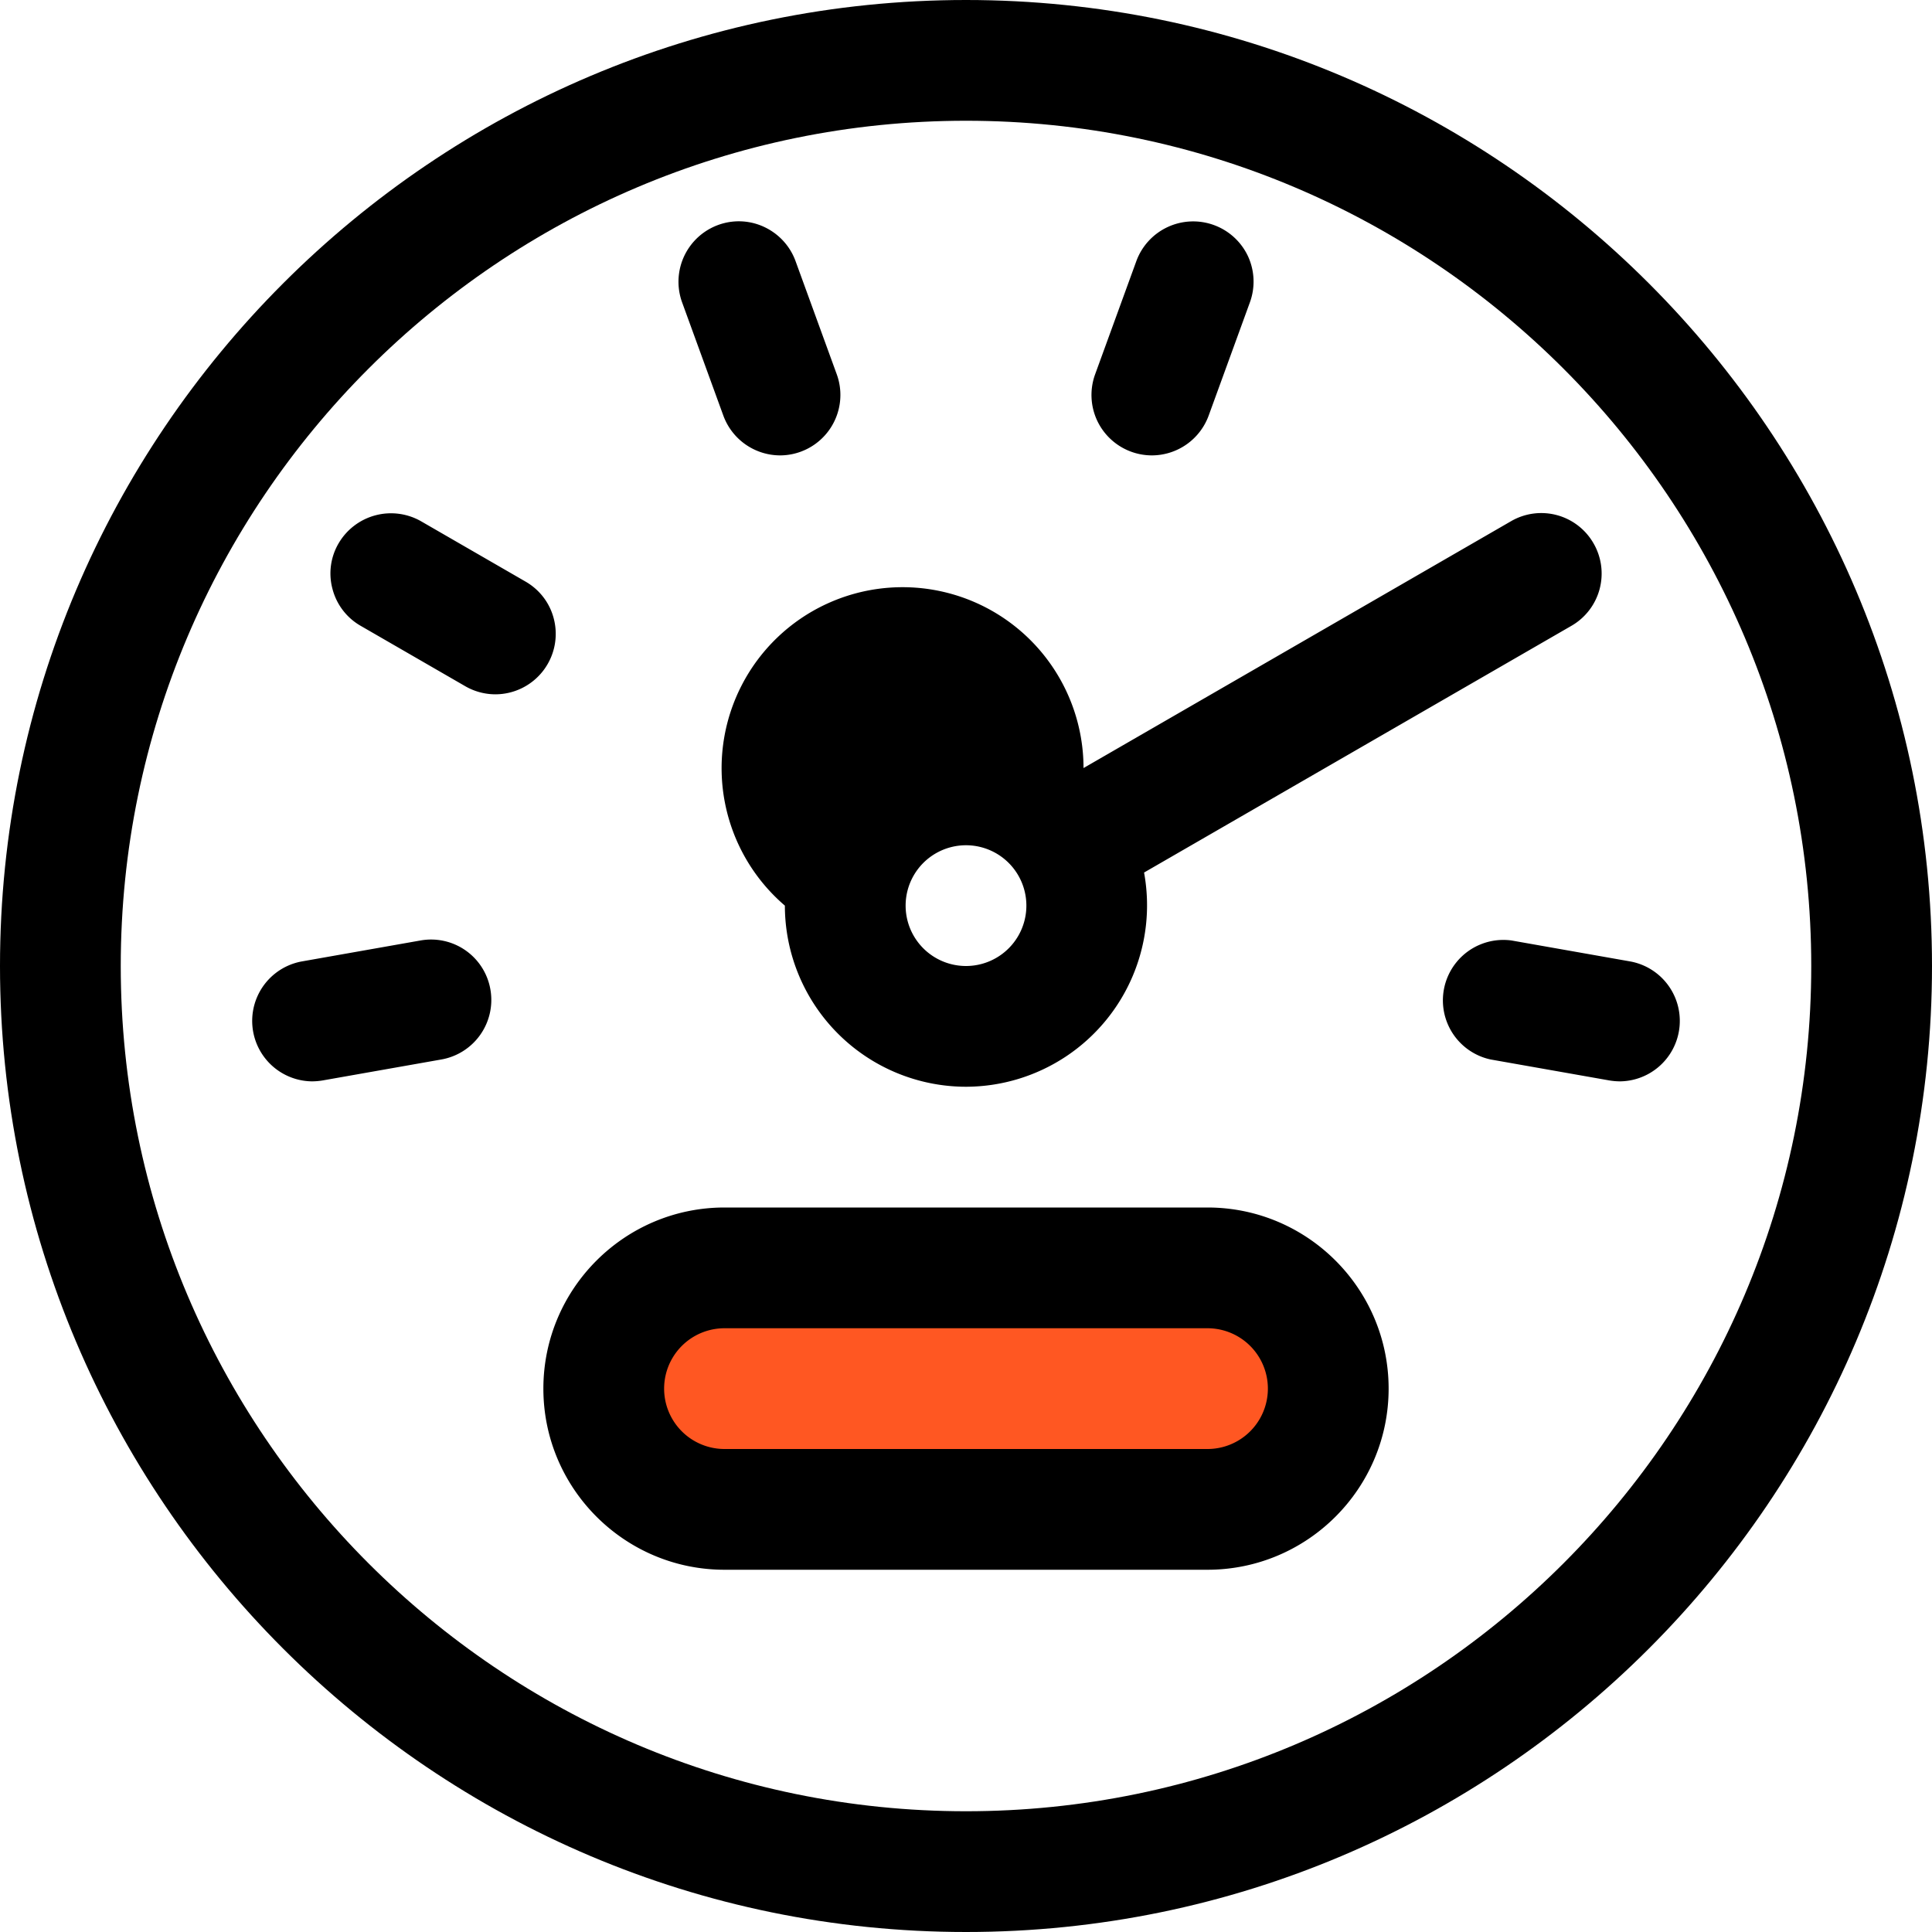
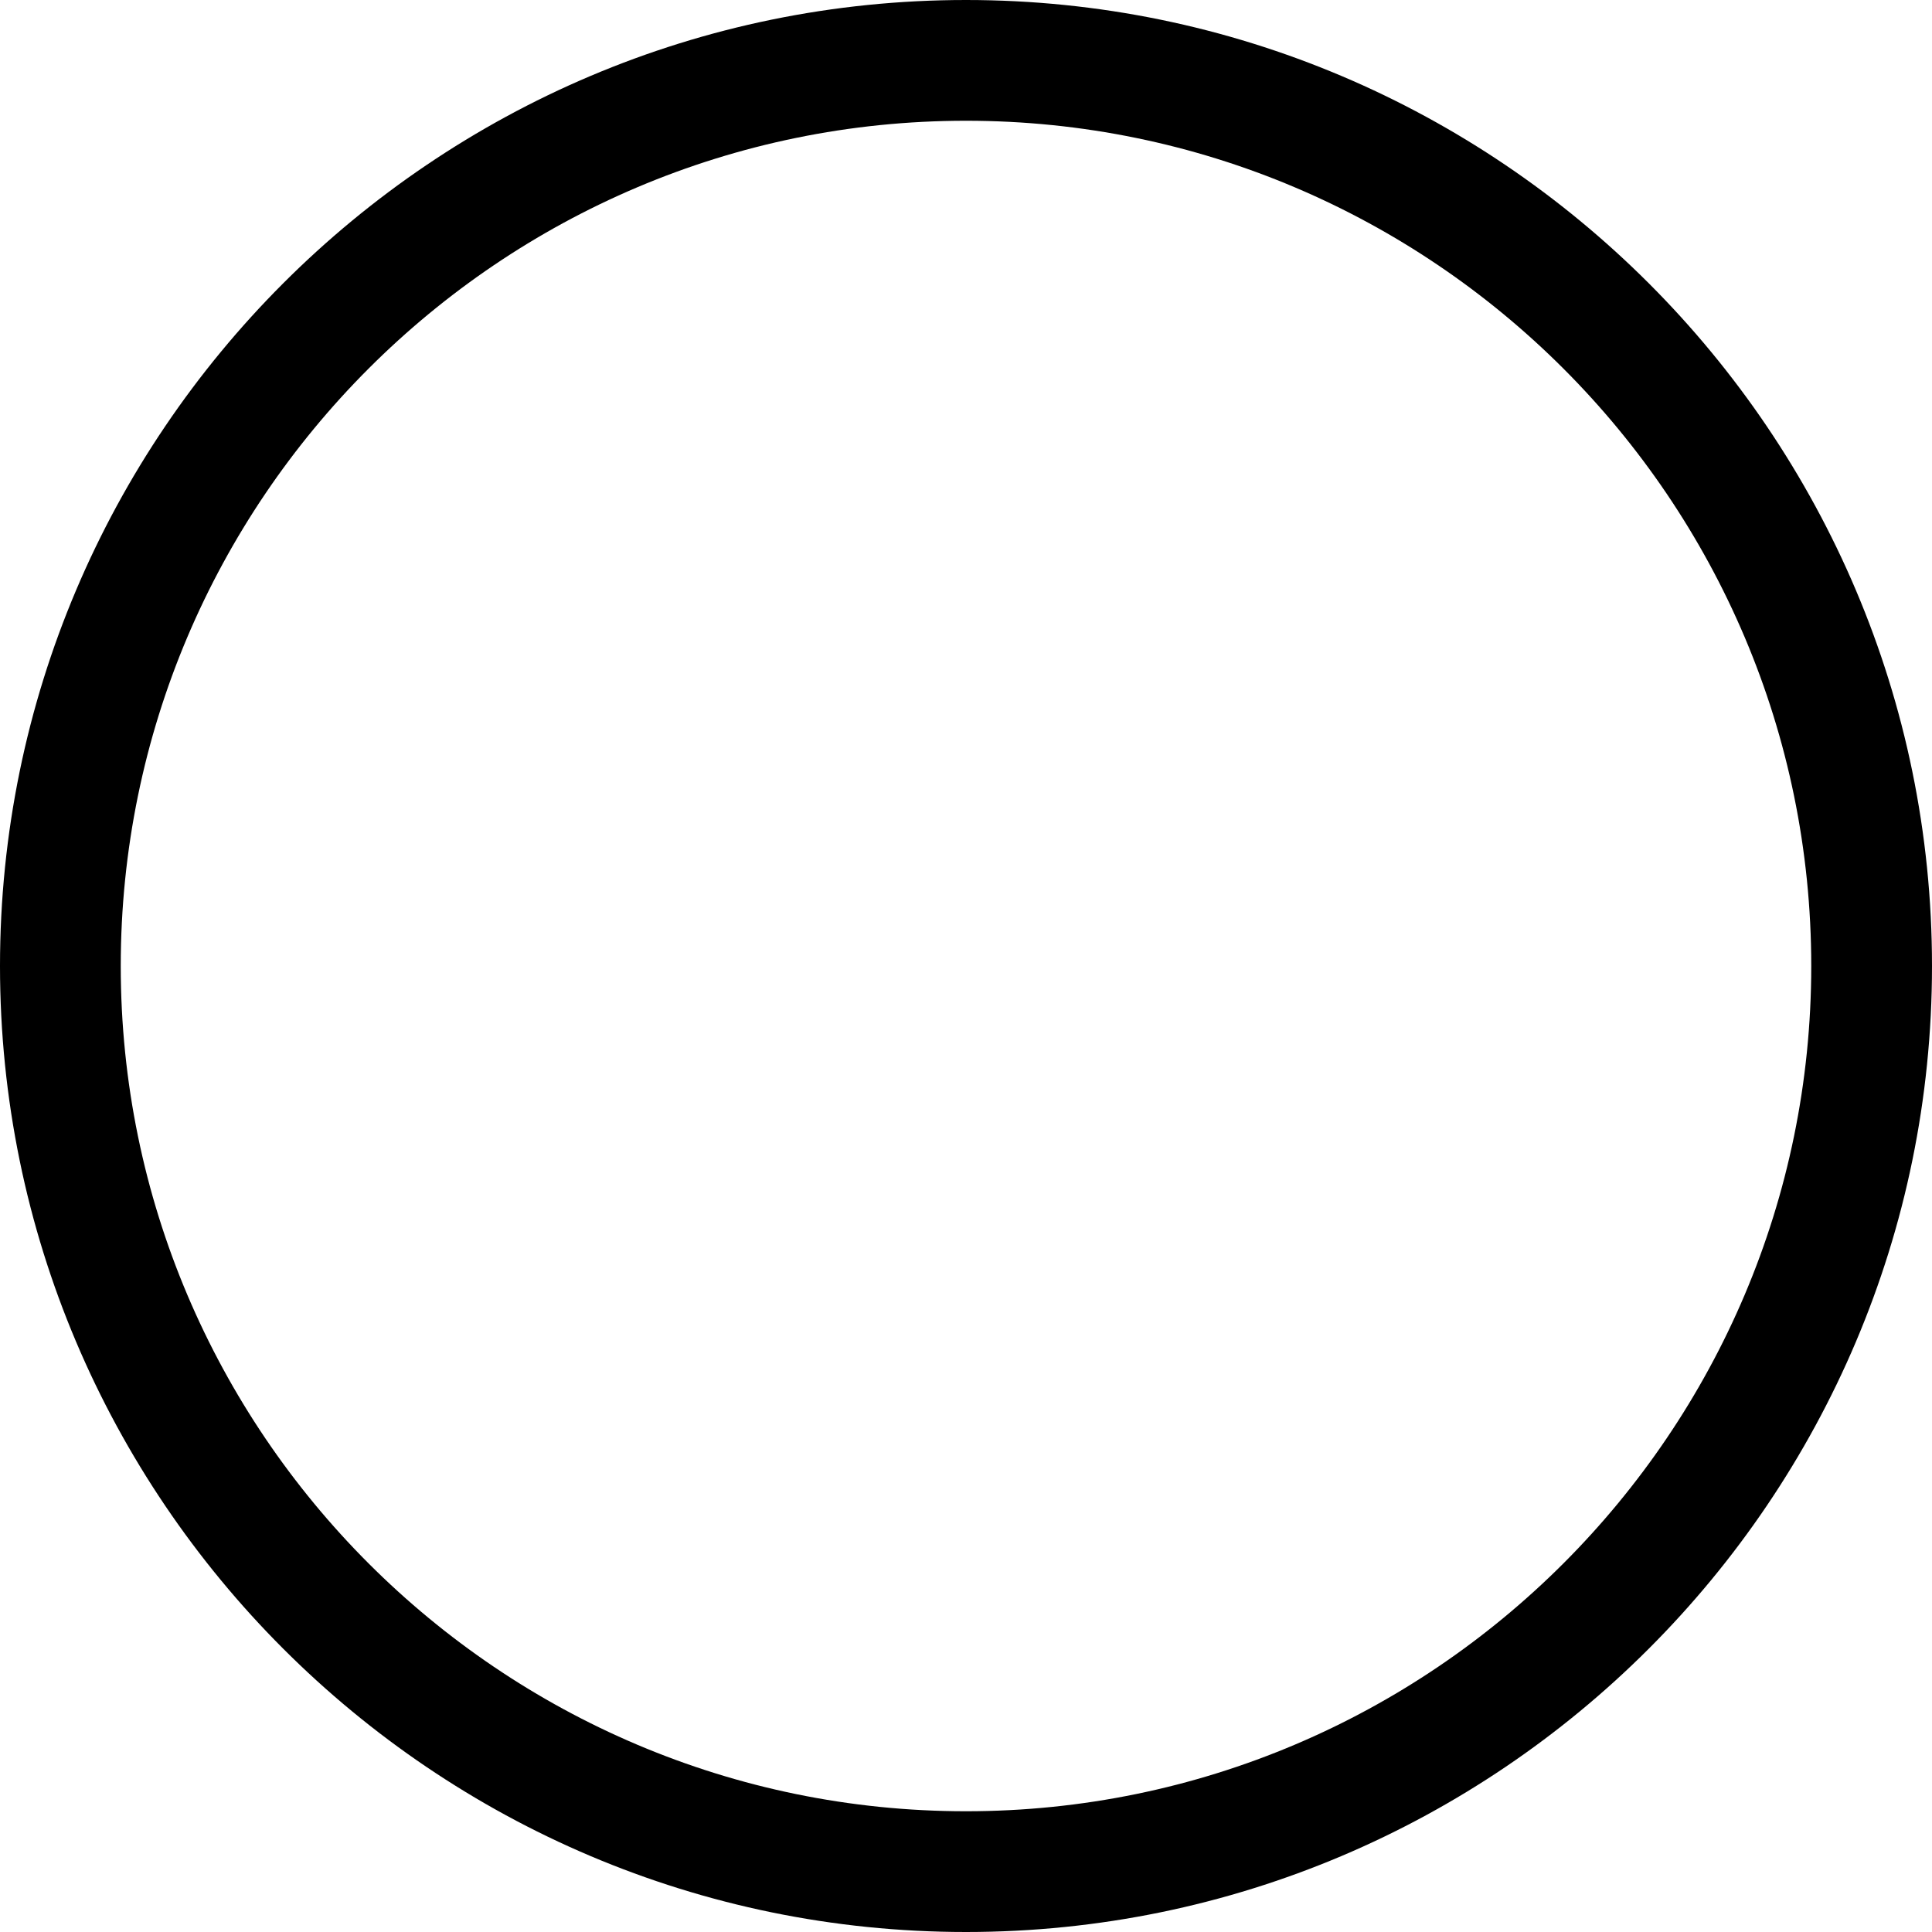
<svg xmlns="http://www.w3.org/2000/svg" width="24" height="24">
-   <path fill="none" d="M-1-1h582v402H-1z" />
  <g>
-     <path d="M7.632 17.772l.7-1.797h6.987s1.248 1.797 1.203 1.795c.045.002-.703.85-.703.85l-8.087-.1" fill="#ff5722" />
    <path d="M12 24C5.383 24 0 18.617 0 12S5.383 0 12 0s12 5.383 12 12-5.383 12-12 12zm0-22.5C6.21 1.5 1.5 6.21 1.5 12S6.21 22.5 12 22.5 22.5 17.79 22.5 12 17.79 1.5 12 1.5z" />
-     <path d="M12 13.5a2.252 2.252 0 0 1-2.25-2.25 2.248 2.248 0 1 1 3.71-1.709l5.31-3.066a.748.748 0 0 1 1.025.274.749.749 0 0 1-.274 1.025l-5.309 3.065A2.254 2.254 0 0 1 12 13.5zm0-3a.75.75 0 1 0 0 1.5.75.75 0 0 0 0-1.5zM9 19.5c-1.241 0-2.25-1.009-2.25-2.25S7.759 15 9 15h6c1.241 0 2.25 1.009 2.25 2.25S16.241 19.5 15 19.5H9zm0-3A.75.75 0 0 0 9 18h6a.75.75 0 0 0 0-1.5H9zM9.691 5.657a.753.753 0 0 1-.705-.493l-.513-1.409a.751.751 0 0 1 .704-1.006c.314 0 .597.198.705.493l.513 1.409a.751.751 0 0 1-.704 1.006zM6.154 8.625a.75.75 0 0 1-.375-.101l-1.299-.75a.743.743 0 0 1-.349-.455.74.74 0 0 1 .075-.569.754.754 0 0 1 1.024-.275l1.299.75c.173.1.298.262.349.455a.751.751 0 0 1-.724.945zM3.875 13.433a.751.751 0 0 1-.13-1.489l1.478-.261a.748.748 0 0 1 .869.609.751.751 0 0 1-.608.869l-1.478.261a.837.837 0 0 1-.131.011zM14.309 5.657a.752.752 0 0 1-.68-.433.752.752 0 0 1-.025-.574l.513-1.409a.752.752 0 0 1 1.385-.06.752.752 0 0 1 .025.574l-.513 1.409a.753.753 0 0 1-.705.493zM20.125 13.433a.837.837 0 0 1-.131-.011l-1.478-.261a.751.751 0 0 1 .261-1.478l1.478.261a.751.751 0 0 1-.13 1.489z" />
  </g>
</svg>